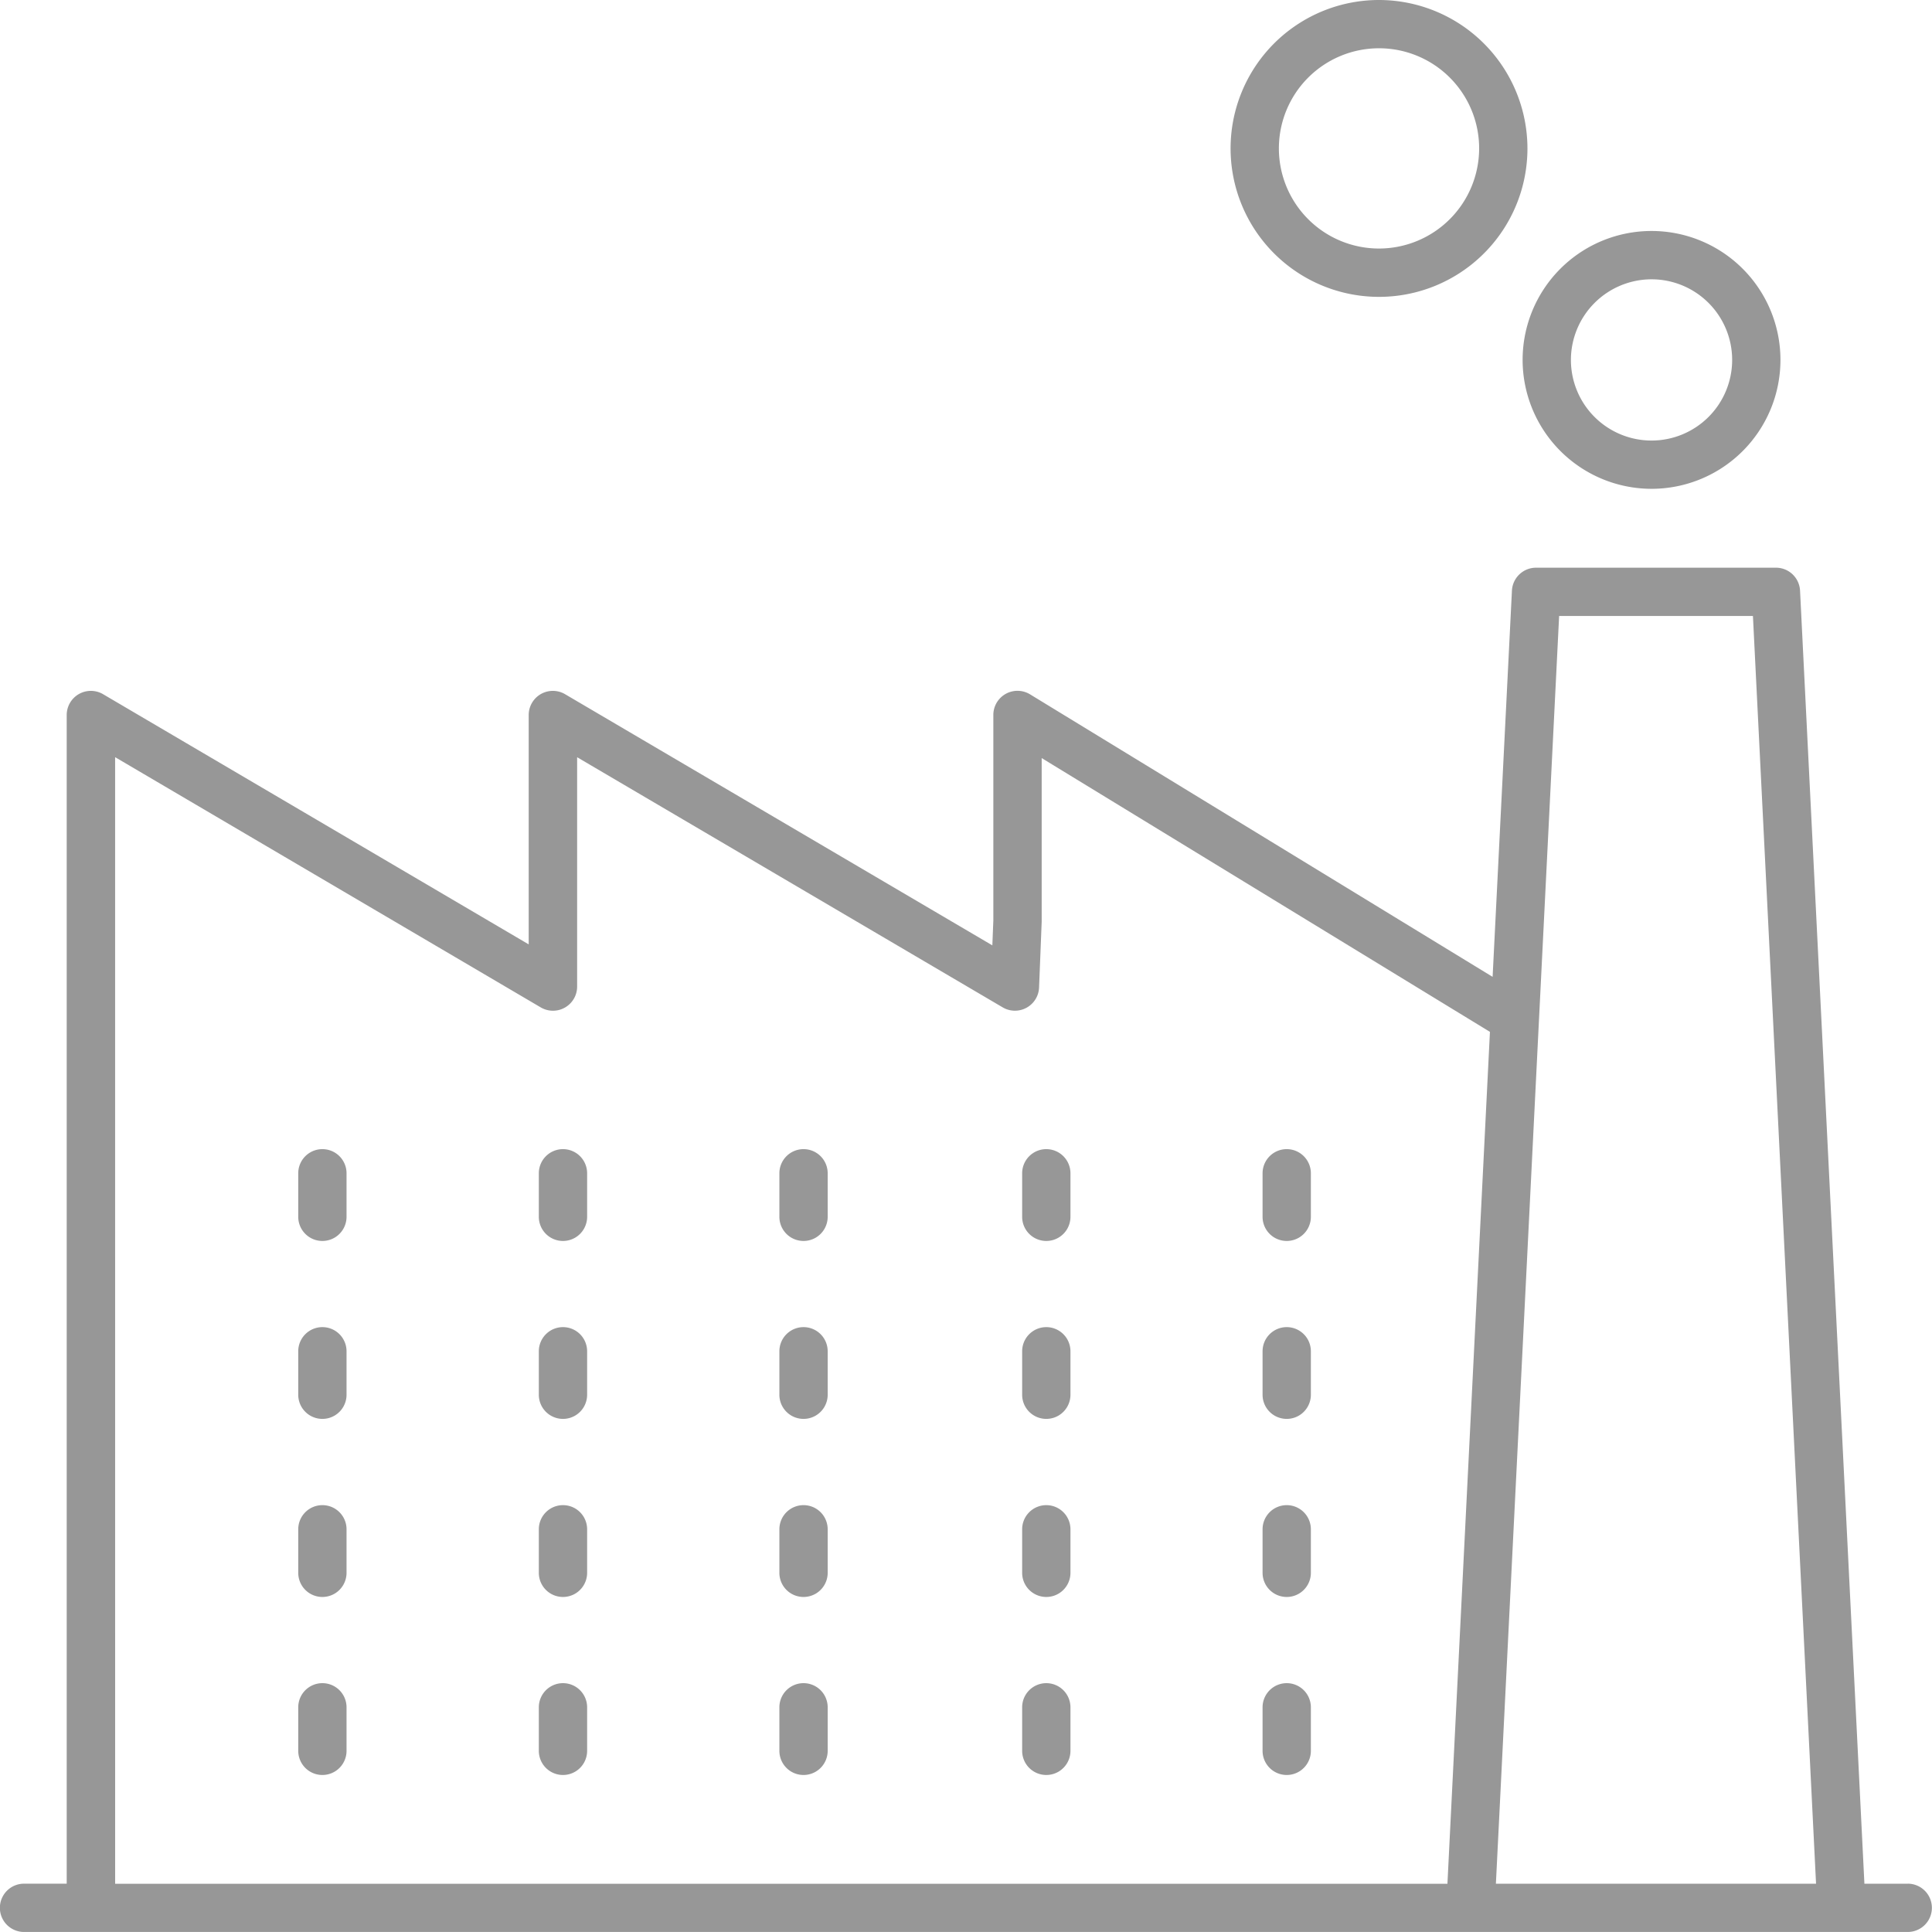
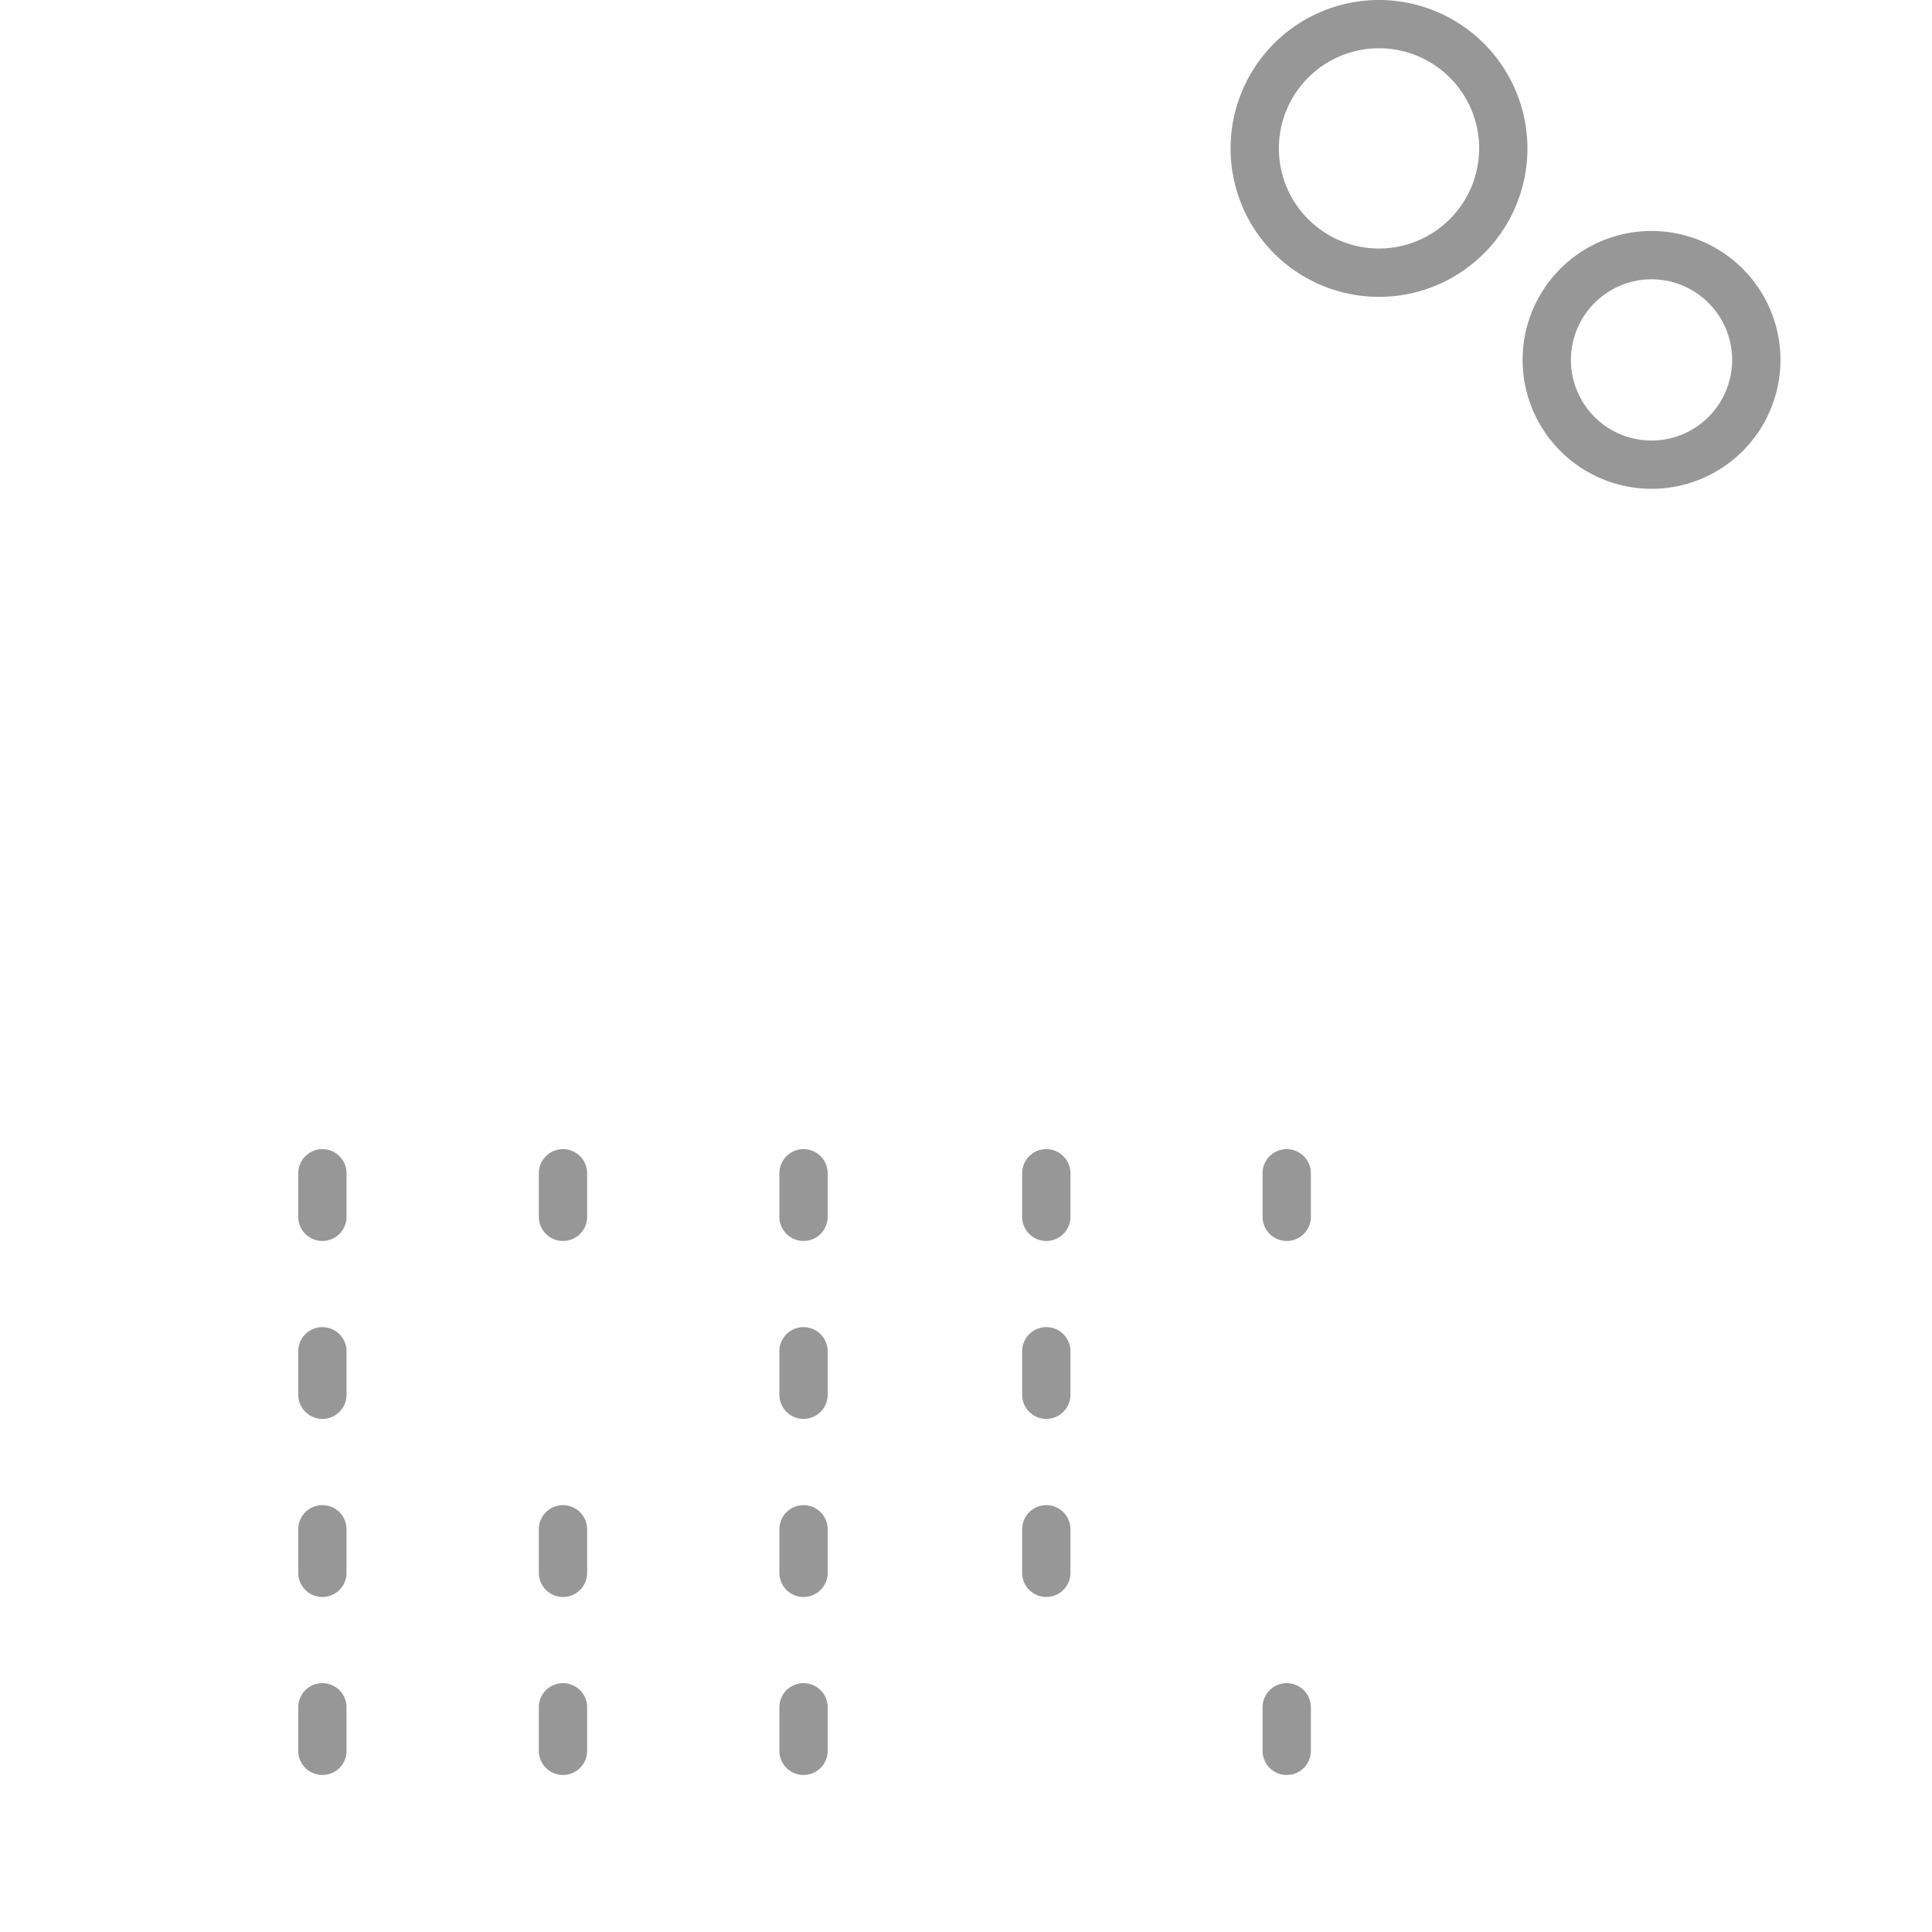
<svg xmlns="http://www.w3.org/2000/svg" width="70.001" height="70" viewBox="0 0 70.001 70">
  <g id="noun-factory-3270383" transform="translate(-119.996 -120)">
-     <path id="Path_893" data-name="Path 893" d="M189.122,449.751h-1.574L185.216,402.9a.874.874,0,0,0-.874-.831h-8.691a.875.875,0,0,0-.874.831l-.7,13.994-16.759-10.236a.875.875,0,0,0-1.331.747v7.448l-.036.9-15.48-9.1a.875.875,0,0,0-1.319.755v8.309l-15.42-9.064a.875.875,0,0,0-1.319.755V449.75h-1.546a.875.875,0,1,0,0,1.75h68.251a.875.875,0,0,0,0-1.75Zm-5.613-45.933,2.287,45.933h-11.6l2.291-45.933Zm-59.342,5.116L139.588,418a.875.875,0,0,0,1.319-.755v-8.309L156.327,418a.875.875,0,0,0,1.317-.72l.095-2.39v-5.923l16.241,9.92-1.54,30.867H124.168Z" transform="translate(0 -261.5)" fill="#979797" />
    <path id="Path_894" data-name="Path 894" d="M269.055,691a.875.875,0,0,0-.875.875v1.577a.875.875,0,1,0,1.75,0v-1.577A.875.875,0,0,0,269.055,691Z" transform="translate(-137.378 -529.364)" fill="#979797" />
    <path id="Path_895" data-name="Path 895" d="M388.605,691a.875.875,0,0,0-.875.875v1.577a.875.875,0,1,0,1.75,0v-1.577A.875.875,0,0,0,388.605,691Z" transform="translate(-248.211 -529.364)" fill="#979797" />
    <path id="Path_896" data-name="Path 896" d="M508.145,691a.875.875,0,0,0-.875.875v1.577a.875.875,0,1,0,1.75,0v-1.577A.875.875,0,0,0,508.145,691Z" transform="translate(-359.035 -529.364)" fill="#979797" />
    <path id="Path_897" data-name="Path 897" d="M269.055,779.45a.875.875,0,0,0-.875.875V781.9a.875.875,0,0,0,1.75,0v-1.577A.875.875,0,0,0,269.055,779.45Z" transform="translate(-137.378 -611.365)" fill="#979797" />
-     <path id="Path_898" data-name="Path 898" d="M388.605,779.45a.875.875,0,0,0-.875.875V781.9a.875.875,0,0,0,1.75,0v-1.577A.875.875,0,0,0,388.605,779.45Z" transform="translate(-248.211 -611.365)" fill="#979797" />
    <path id="Path_899" data-name="Path 899" d="M508.145,779.45a.875.875,0,0,0-.875.875V781.9a.875.875,0,0,0,1.75,0v-1.577A.875.875,0,0,0,508.145,779.45Z" transform="translate(-359.035 -611.365)" fill="#979797" />
    <path id="Path_900" data-name="Path 900" d="M269.055,867.9a.875.875,0,0,0-.875.875v1.577a.875.875,0,0,0,1.75,0v-1.577A.875.875,0,0,0,269.055,867.9Z" transform="translate(-137.378 -693.365)" fill="#979797" />
    <path id="Path_901" data-name="Path 901" d="M388.605,867.9a.875.875,0,0,0-.875.875v1.577a.875.875,0,0,0,1.75,0v-1.577A.875.875,0,0,0,388.605,867.9Z" transform="translate(-248.211 -693.365)" fill="#979797" />
    <path id="Path_902" data-name="Path 902" d="M508.145,867.9a.875.875,0,0,0-.875.875v1.577a.875.875,0,0,0,1.75,0v-1.577A.875.875,0,0,0,508.145,867.9Z" transform="translate(-359.035 -693.365)" fill="#979797" />
    <path id="Path_903" data-name="Path 903" d="M269.055,956.36a.875.875,0,0,0-.875.875v1.577a.875.875,0,0,0,1.75,0v-1.577A.875.875,0,0,0,269.055,956.36Z" transform="translate(-137.378 -775.375)" fill="#979797" />
    <path id="Path_904" data-name="Path 904" d="M388.605,956.36a.875.875,0,0,0-.875.875v1.577a.875.875,0,0,0,1.75,0v-1.577A.875.875,0,0,0,388.605,956.36Z" transform="translate(-248.211 -775.375)" fill="#979797" />
    <path id="Path_905" data-name="Path 905" d="M508.145,956.36a.875.875,0,0,0-.875.875v1.577a.875.875,0,0,0,1.75,0v-1.577A.875.875,0,0,0,508.145,956.36Z" transform="translate(-359.035 -775.375)" fill="#979797" />
    <path id="Path_906" data-name="Path 906" d="M628.7,691a.875.875,0,0,0-.875.875v1.577a.875.875,0,1,0,1.75,0v-1.577A.875.875,0,0,0,628.7,691Z" transform="translate(-470.794 -529.364)" fill="#979797" />
    <path id="Path_907" data-name="Path 907" d="M748.235,691a.875.875,0,0,0-.875.875v1.577a.875.875,0,1,0,1.75,0v-1.577A.875.875,0,0,0,748.235,691Z" transform="translate(-581.618 -529.364)" fill="#979797" />
    <path id="Path_908" data-name="Path 908" d="M628.7,779.45a.875.875,0,0,0-.875.875V781.9a.875.875,0,0,0,1.75,0v-1.577A.875.875,0,0,0,628.7,779.45Z" transform="translate(-470.794 -611.365)" fill="#979797" />
-     <path id="Path_909" data-name="Path 909" d="M748.235,779.45a.875.875,0,0,0-.875.875V781.9a.875.875,0,0,0,1.75,0v-1.577A.875.875,0,0,0,748.235,779.45Z" transform="translate(-581.618 -611.365)" fill="#979797" />
    <path id="Path_910" data-name="Path 910" d="M628.7,867.9a.875.875,0,0,0-.875.875v1.577a.875.875,0,0,0,1.75,0v-1.577A.875.875,0,0,0,628.7,867.9Z" transform="translate(-470.794 -693.365)" fill="#979797" />
-     <path id="Path_911" data-name="Path 911" d="M748.235,867.9a.875.875,0,0,0-.875.875v1.577a.875.875,0,0,0,1.75,0v-1.577A.875.875,0,0,0,748.235,867.9Z" transform="translate(-581.618 -693.365)" fill="#979797" />
-     <path id="Path_912" data-name="Path 912" d="M628.7,956.36a.875.875,0,0,0-.875.875v1.577a.875.875,0,0,0,1.75,0v-1.577A.875.875,0,0,0,628.7,956.36Z" transform="translate(-470.794 -775.375)" fill="#979797" />
    <path id="Path_913" data-name="Path 913" d="M748.235,956.36a.875.875,0,0,0-.875.875v1.577a.875.875,0,0,0,1.75,0v-1.577A.875.875,0,0,0,748.235,956.36Z" transform="translate(-581.618 -775.375)" fill="#979797" />
    <path id="Path_914" data-name="Path 914" d="M881.2,244.131a4.671,4.671,0,1,0-4.671-4.671A4.676,4.676,0,0,0,881.2,244.131Zm0-7.591a2.921,2.921,0,1,1-2.921,2.921A2.924,2.924,0,0,1,881.2,236.54Z" transform="translate(-701.365 -106.42)" fill="#979797" />
    <path id="Path_915" data-name="Path 915" d="M736.86,120a5.378,5.378,0,1,0,5.377,5.378A5.384,5.384,0,0,0,736.86,120Zm0,9.005a3.628,3.628,0,1,1,3.627-3.628A3.632,3.632,0,0,1,736.86,129.005Z" transform="translate(-566.898)" fill="#979797" />
  </g>
</svg>